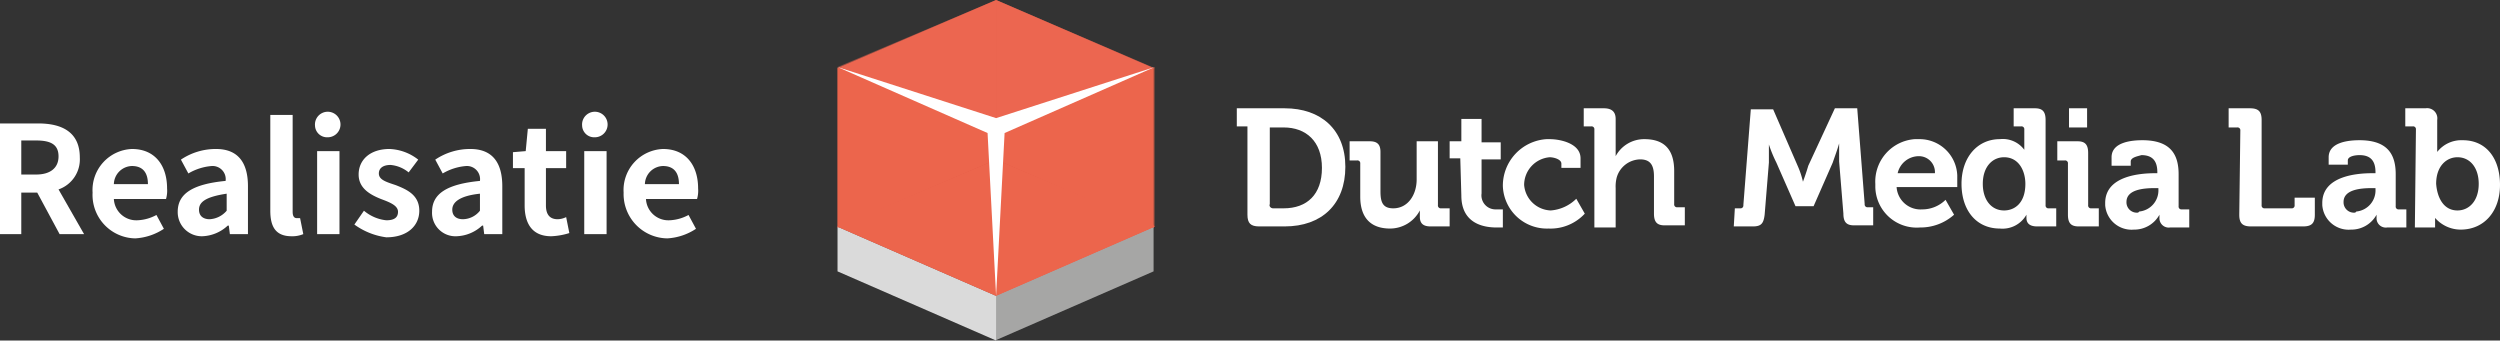
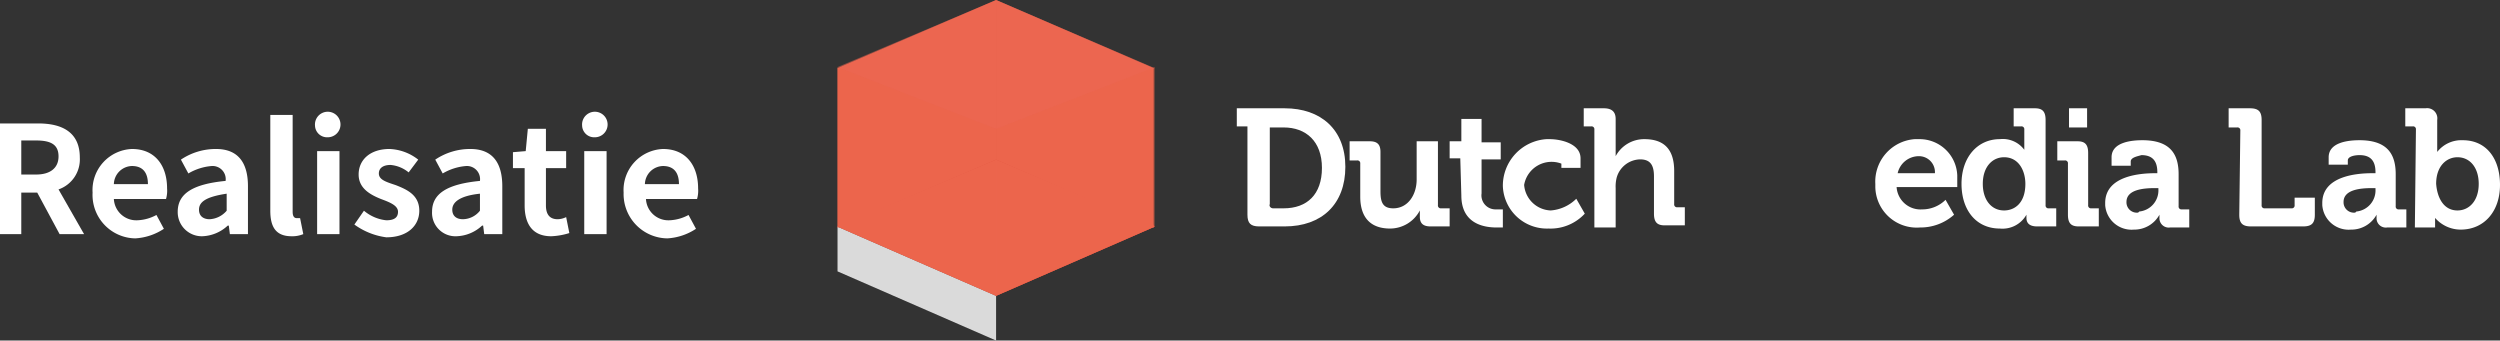
<svg xmlns="http://www.w3.org/2000/svg" xmlns:xlink="http://www.w3.org/1999/xlink" width="234.92" height="32" viewBox="0 0 234.92 32">
  <rect x="0" y="0" width="234.92" height="32" fill="#333333" stroke="none" />
  <defs>
    <linearGradient id="linear-gradient" x1="-13.849" y1="1.745" x2="-13.849" y2="1.667" gradientUnits="objectBoundingBox">
      <stop offset="0" stop-color="#b6411d" />
      <stop offset="0.264" stop-color="#ce4f31" />
      <stop offset="0.529" stop-color="#df5b42" />
      <stop offset="0.779" stop-color="#e9624c" />
      <stop offset="1" stop-color="#ec6550" />
    </linearGradient>
    <linearGradient id="linear-gradient-2" x1="-27.106" y1="1.066" x2="-27.106" y2="1.02" xlink:href="#linear-gradient" />
    <linearGradient id="linear-gradient-3" x1="-28.296" y1="1.066" x2="-28.296" y2="1.02" xlink:href="#linear-gradient" />
    <linearGradient id="linear-gradient-4" x1="-13.849" y1="3.262" x2="-13.849" y2="3.179" xlink:href="#linear-gradient" />
    <linearGradient id="linear-gradient-5" x1="-27.14" y1="0.738" x2="-27.073" y2="0.738" gradientUnits="objectBoundingBox">
      <stop offset="0" stop-color="#d04922" />
      <stop offset="0.572" stop-color="#df5736" />
      <stop offset="1" stop-color="#ec6448" />
    </linearGradient>
    <linearGradient id="linear-gradient-6" x1="-28.14" y1="0.74" x2="-28.073" y2="0.74" xlink:href="#linear-gradient-5" />
  </defs>
  <g id="realisatie_dml" data-name="realisatie dml" transform="translate(-1.3)">
    <g id="Group_2" data-name="Group 2" transform="translate(80)">
      <path id="Path_1" data-name="Path 1" d="M14.9,27.8,0,21.3,14.9,0,29.8,21.3Z" fill="#da4430" />
-       <path id="Path_2" data-name="Path 2" d="M29.7,25.5V21.3L14.8,27.8V32Z" fill="#a6a6a5" />
      <path id="Path_3" data-name="Path 3" d="M14.9,32V27.8L0,21.3v4.2Z" fill="#dadada" />
      <path id="Path_4" data-name="Path 4" d="M0,21.3,14.9,15l14.9,6.3L14.9,27.8Z" fill="url(#linear-gradient)" />
      <path id="Path_5" data-name="Path 5" d="M14.9,0V15L0,21.4V6.4Z" fill="url(#linear-gradient-2)" />
      <path id="Path_6" data-name="Path 6" d="M29.7,6.4v15L14.9,15V0Z" fill="url(#linear-gradient-3)" />
      <path id="Path_7" data-name="Path 7" d="M0,6.3,14.9,0,29.8,6.4,14.9,12.1Z" opacity="0.51" fill="url(#linear-gradient-4)" />
      <path id="Path_8" data-name="Path 8" d="M0,6.3v15l14.9,6.5V12.1Z" opacity="0.51" fill="url(#linear-gradient-5)" />
      <path id="Path_9" data-name="Path 9" d="M14.9,12.1V27.8l14.9-6.5V6.3Z" opacity="0.51" fill="url(#linear-gradient-6)" />
-       <path id="Path_10" data-name="Path 10" d="M15.7,12.5,29.8,6.3,14.9,11.1,0,6.3l14.1,6.2.8,15.3Z" fill="#fff" />
      <g id="Group_1" data-name="Group 1" transform="translate(37.52 10.176)">
        <path id="Path_11" data-name="Path 11" d="M1,1.7H0V0H4.5c3.4,0,5.7,2,5.7,5.5S8,11.1,4.5,11.1H2.1C1.3,11.1,1,10.8,1,10ZM3.4,9.4h1C6.6,9.4,8,8.1,8,5.6S6.5,1.8,4.4,1.8H3.1V9c-.1.2.1.4.3.4Z" fill="#fff" />
        <path id="Path_12" data-name="Path 12" d="M11.6,5.2a.265.265,0,0,0-.3-.3h-.7V3.1h1.9c.7,0,1,.3,1,1V7.8c0,1,.2,1.6,1.2,1.6,1.4,0,2.2-1.3,2.2-2.7V3.1h2v6a.265.265,0,0,0,.3.3H20v1.7H18.2c-.7,0-1-.3-1-.9V9.6h0a3.164,3.164,0,0,1-2.8,1.7c-1.7,0-2.8-.9-2.8-3V5.2Z" fill="#fff" />
        <path id="Path_13" data-name="Path 13" d="M21,4.7H20V3.1h1.1V1H23V3.2h1.8V4.8H23V8a1.316,1.316,0,0,0,1.3,1.5H25v1.7h-.6c-1.1,0-3.3-.3-3.3-3L21,4.7Z" fill="#fff" />
-         <path id="Path_14" data-name="Path 14" d="M29.4,2.9c1,0,2.9.4,2.9,1.8v.9H30.5V5.2c0-.4-.7-.6-1.1-.6A2.616,2.616,0,0,0,27,7.2a2.6,2.6,0,0,0,2.5,2.4,3.812,3.812,0,0,0,2.4-1.1l.8,1.4a4.386,4.386,0,0,1-3.4,1.4,4.142,4.142,0,0,1-4.3-4,4.385,4.385,0,0,1,4.1-4.4Z" fill="#fff" />
+         <path id="Path_14" data-name="Path 14" d="M29.4,2.9c1,0,2.9.4,2.9,1.8v.9H30.5V5.2A2.616,2.616,0,0,0,27,7.2a2.6,2.6,0,0,0,2.5,2.4,3.812,3.812,0,0,0,2.4-1.1l.8,1.4a4.386,4.386,0,0,1-3.4,1.4,4.142,4.142,0,0,1-4.3-4,4.385,4.385,0,0,1,4.1-4.4Z" fill="#fff" />
        <path id="Path_15" data-name="Path 15" d="M33.6,2a.265.265,0,0,0-.3-.3h-.7V0h1.9c.7,0,1.1.3,1.1,1V4.5h0a3.034,3.034,0,0,1,2.7-1.6c1.8,0,2.8.9,2.8,3V9a.265.265,0,0,0,.3.3h.7V11H40.2c-.7,0-1-.3-1-1.1V6.4c0-1-.3-1.6-1.3-1.6a2.341,2.341,0,0,0-2.2,1.7,3.4,3.4,0,0,0-.1,1v3.7h-2V2Z" fill="#fff" />
-         <path id="Path_16" data-name="Path 16" d="M46.8,9.4h.5a.265.265,0,0,0,.3-.3l.7-9h2.1l2.3,5.3a7.934,7.934,0,0,1,.5,1.5h0s.3-.8.5-1.5L56.2,0h2.1L59,9a.265.265,0,0,0,.3.3h.5V11H58c-.7,0-1-.3-1-1.1L56.6,5V3.3h0c-.2.7-.4,1.2-.6,1.8L54.2,9.2H52.5L50.7,5.1A12.2,12.2,0,0,1,50,3.4h0V5.1L49.6,10c-.1.8-.3,1.1-1.1,1.1H46.7Z" fill="#fff" />
        <path id="Path_17" data-name="Path 17" d="M64.1,2.9a3.543,3.543,0,0,1,3.6,3.4V7.4H62a2.248,2.248,0,0,0,2.4,2.1,3.1,3.1,0,0,0,2.2-.9l.8,1.4a4.717,4.717,0,0,1-3.2,1.2A3.889,3.889,0,0,1,60,7.4V7.1a4,4,0,0,1,3.7-4.2Zm1.5,3.2a1.5,1.5,0,0,0-1.5-1.6h0a2.043,2.043,0,0,0-2,1.6Z" fill="#fff" />
        <path id="Path_18" data-name="Path 18" d="M71.7,2.9a2.515,2.515,0,0,1,2.3,1h0V2a.265.265,0,0,0-.3-.3H73V0h2c.7,0,1,.3,1,1.1v8a.265.265,0,0,0,.3.3H77v1.7H75.2c-.7,0-1-.3-1-.8V10h0a2.577,2.577,0,0,1-2.5,1.3c-2.2,0-3.6-1.7-3.6-4.2S69.6,2.9,71.7,2.9Zm2.4,4.2c0-1.2-.6-2.5-2-2.5-1.1,0-2,.9-2,2.5,0,1.5.8,2.5,2,2.5,1,0,2-.7,2-2.5Z" fill="#fff" />
        <path id="Path_19" data-name="Path 19" d="M78.1,5.2a.265.265,0,0,0-.3-.3h-.7V3.1H79c.7,0,1,.3,1,1.1V9.1a.265.265,0,0,0,.3.3H81v1.7H79.1c-.7,0-1-.3-1-1.1ZM78.2,0h1.7V1.8H78.2Z" fill="#fff" />
        <path id="Path_20" data-name="Path 20" d="M86.3,6.1h.2V6c0-1.1-.5-1.6-1.5-1.6-.3.1-1,.2-1,.6v.4H82.2V4.6c0-1.5,2.1-1.6,2.9-1.6,2.7,0,3.4,1.4,3.4,3.2v3a.265.265,0,0,0,.3.3h.7v1.7H87.7a.871.871,0,0,1-1-.9V10h0a2.693,2.693,0,0,1-2.4,1.4,2.485,2.485,0,0,1-2.7-2.3V8.9C81.6,6.3,85,6.1,86.3,6.1ZM84.8,9.7a1.994,1.994,0,0,0,1.8-2.1V7.5h-.3c-1,0-2.7.1-2.7,1.3a.972.972,0,0,0,1.1,1l.1-.1Z" fill="#fff" />
        <path id="Path_21" data-name="Path 21" d="M94.3,2.1a.265.265,0,0,0-.3-.3h-.8V0h2c.8,0,1.1.3,1.1,1.1v8a.265.265,0,0,0,.3.3h2.5a.265.265,0,0,0,.3-.3V8.4h1.9V10c0,.8-.3,1.1-1.1,1.1H95.3c-.8,0-1.1-.3-1.1-1.1l.1-7.9Z" fill="#fff" />
        <path id="Path_22" data-name="Path 22" d="M106.7,6.1h.3V6c0-1.1-.5-1.6-1.5-1.6-.4,0-1.1.1-1.1.5v.4h-1.8V4.6c0-1.5,2.1-1.6,2.9-1.6,2.7,0,3.4,1.4,3.4,3.2v3a.265.265,0,0,0,.3.3h.7v1.7h-1.8a.871.871,0,0,1-1-.9V10h0a2.693,2.693,0,0,1-2.4,1.4A2.485,2.485,0,0,1,102,9.1V8.9C102,6.3,105.4,6.1,106.7,6.1Zm-1.5,3.6A1.994,1.994,0,0,0,107,7.6V7.5h-.3c-1,0-2.7.1-2.7,1.3a.972.972,0,0,0,1.1,1l.1-.1Z" fill="#fff" />
        <path id="Path_23" data-name="Path 23" d="M110.8,2a.265.265,0,0,0-.3-.3h-.7V0h1.9a.959.959,0,0,1,1.1,1.1v3h0A2.885,2.885,0,0,1,115.2,3c2.2,0,3.5,1.7,3.5,4.2s-1.5,4.2-3.7,4.2a3.194,3.194,0,0,1-2.4-1.1h0v.9h-1.9l.1-9.2Zm3.9,7.6c1.1,0,2-.9,2-2.5,0-1.5-.8-2.5-2-2.5-1,0-2,.8-2,2.5.1,1.3.7,2.5,2,2.5Z" fill="#fff" />
      </g>
    </g>
    <g id="Group_3" data-name="Group 3">
      <path id="Path_24" data-name="Path 24" d="M1.3,11.6H4.9c2.2,0,3.9.8,3.9,3.2a2.99,2.99,0,0,1-2,3L9.2,22H6.9L4.8,18.1H3.3V22h-2Zm3.4,4.8c1.3,0,2.1-.6,2.1-1.7s-.7-1.5-2.1-1.5H3.3v3.2Z" fill="#fff" />
      <path id="Path_25" data-name="Path 25" d="M10,18.1A3.859,3.859,0,0,1,13.7,14c2.2,0,3.3,1.6,3.3,3.7a2.787,2.787,0,0,1-.1,1H12a2.108,2.108,0,0,0,2.2,2,4.075,4.075,0,0,0,1.8-.5l.7,1.3a5.43,5.43,0,0,1-2.7.9A4.085,4.085,0,0,1,10,18.1Zm5.2-.8c0-1.1-.5-1.7-1.5-1.7A1.744,1.744,0,0,0,12,17.3Z" fill="#fff" />
      <path id="Path_26" data-name="Path 26" d="M18,19.9c0-1.7,1.4-2.6,4.5-2.9a1.236,1.236,0,0,0-1.3-1.4,5.105,5.105,0,0,0-2.2.7L18.3,15a5.86,5.86,0,0,1,3.3-1c2,0,3,1.2,3,3.5V22H22.9l-.1-.8h-.1a3.69,3.69,0,0,1-2.4,1A2.263,2.263,0,0,1,18,19.9Zm4.6-.1V18.2c-2,.3-2.6.8-2.6,1.5,0,.6.4.9,1,.9A2.254,2.254,0,0,0,22.6,19.8Z" fill="#fff" />
      <path id="Path_27" data-name="Path 27" d="M26.7,19.8v-9h2.1v9.1c0,.5.2.6.4.6h.3l.3,1.5a2.676,2.676,0,0,1-1.1.2C27.2,22.2,26.7,21.3,26.7,19.8Z" fill="#fff" />
      <path id="Path_28" data-name="Path 28" d="M30.9,11.8a1.2,1.2,0,1,1,1.2,1.1A1.135,1.135,0,0,1,30.9,11.8Zm.2,2.4h2.1V22H31.1Z" fill="#fff" />
      <path id="Path_29" data-name="Path 29" d="M34.6,21.1l.9-1.3a3.857,3.857,0,0,0,2.1.9c.8,0,1.1-.3,1.1-.8,0-.6-.8-.9-1.6-1.2-1-.4-2.1-1-2.1-2.3C35,15,36.1,14,37.9,14a4.649,4.649,0,0,1,2.7,1l-.9,1.2a3.1,3.1,0,0,0-1.7-.7c-.7,0-1.1.3-1.1.8,0,.6.7.8,1.6,1.1,1,.4,2.2.9,2.2,2.4,0,1.4-1.1,2.5-3.1,2.5A6.563,6.563,0,0,1,34.6,21.1Z" fill="#fff" />
      <path id="Path_30" data-name="Path 30" d="M41.9,19.9c0-1.7,1.4-2.6,4.5-2.9a1.236,1.236,0,0,0-1.3-1.4,5.105,5.105,0,0,0-2.2.7L42.2,15a5.86,5.86,0,0,1,3.3-1c2,0,3,1.2,3,3.5V22H46.8l-.1-.8h-.1a3.69,3.69,0,0,1-2.4,1A2.2,2.2,0,0,1,41.9,19.9Zm4.5-.1V18.2c-1.9.2-2.6.8-2.6,1.5,0,.6.4.9,1,.9A2.088,2.088,0,0,0,46.4,19.8Z" fill="#fff" />
      <path id="Path_31" data-name="Path 31" d="M50.6,19.3V15.8H49.5V14.3l1.2-.1.2-2.1h1.7v2.1h1.9v1.6H52.6v3.5c0,.9.4,1.3,1.1,1.3a1.884,1.884,0,0,0,.8-.2l.3,1.5a6.528,6.528,0,0,1-1.7.3C51.3,22.2,50.6,21,50.6,19.3Z" fill="#fff" />
      <path id="Path_32" data-name="Path 32" d="M56,11.8a1.2,1.2,0,1,1,1.2,1.1A1.135,1.135,0,0,1,56,11.8Zm.2,2.4h2.1V22H56.2Z" fill="#fff" />
      <path id="Path_33" data-name="Path 33" d="M59.9,18.1A3.859,3.859,0,0,1,63.6,14c2.2,0,3.3,1.6,3.3,3.7a2.787,2.787,0,0,1-.1,1H62a2.108,2.108,0,0,0,2.2,2,4.075,4.075,0,0,0,1.8-.5l.7,1.3a5.43,5.43,0,0,1-2.7.9A4.165,4.165,0,0,1,59.9,18.1Zm5.2-.8c0-1.1-.5-1.7-1.5-1.7a1.744,1.744,0,0,0-1.7,1.7Z" fill="#fff" />
    </g>
  </g>
</svg>